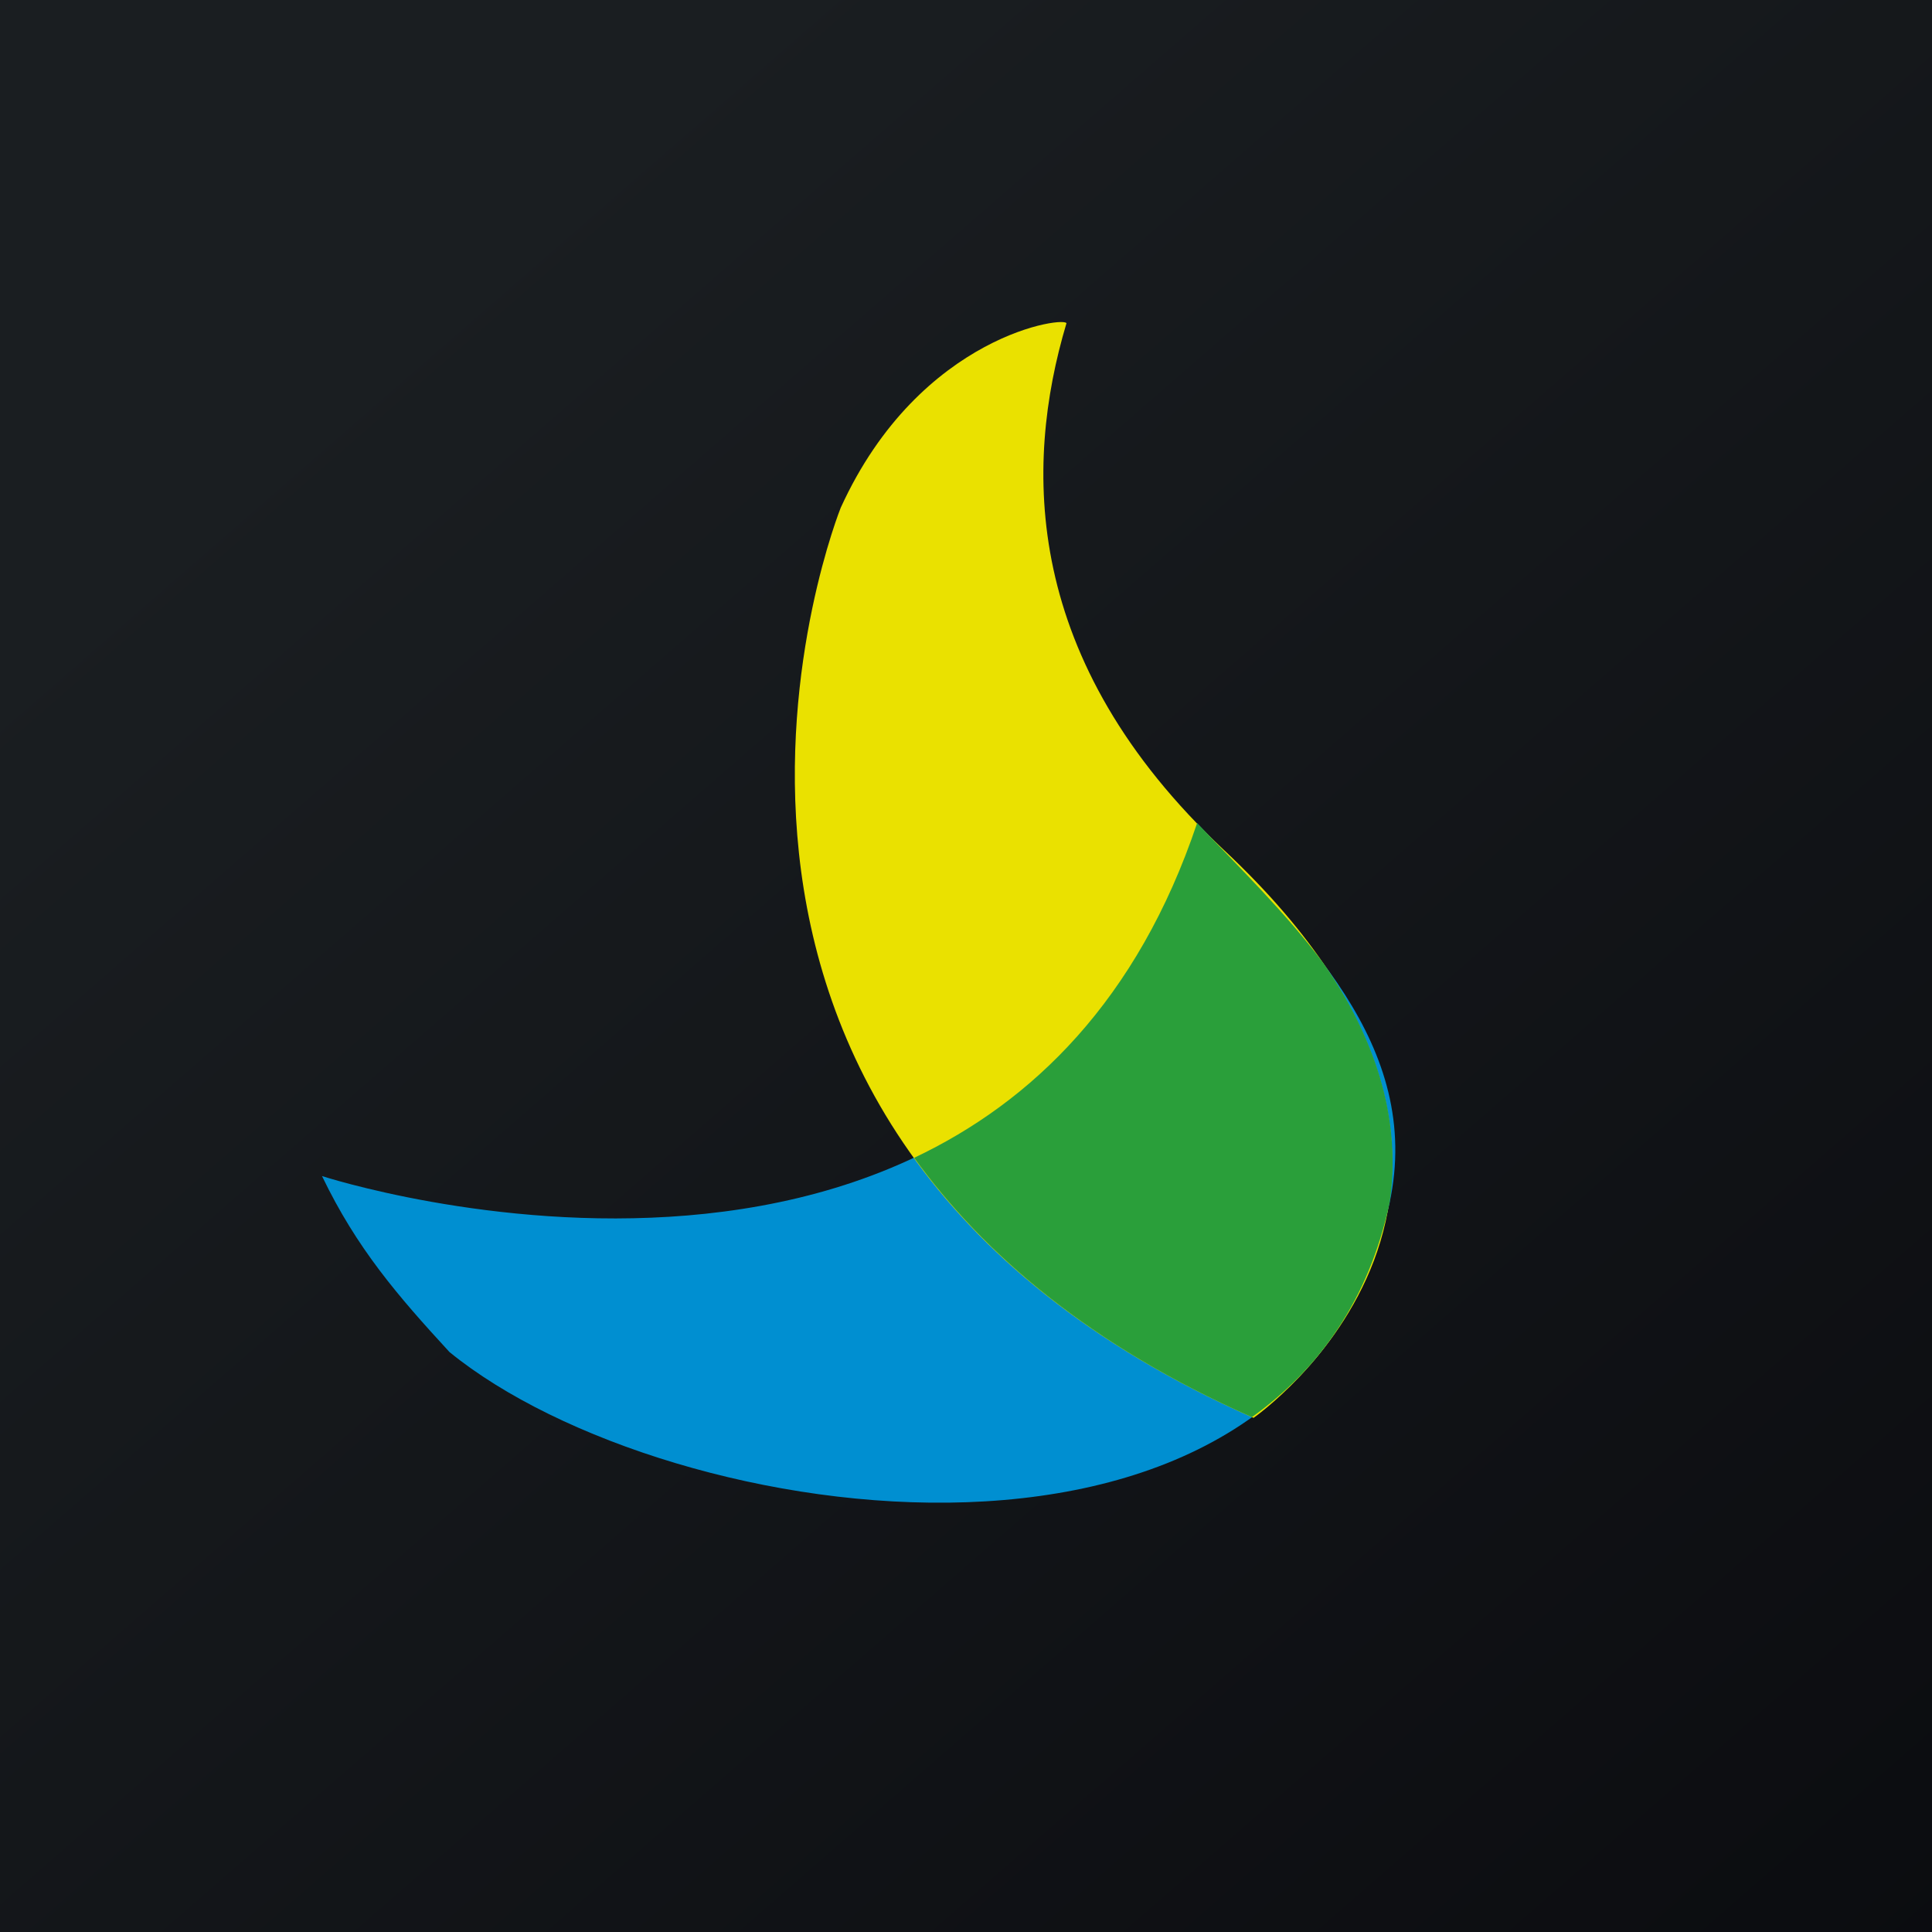
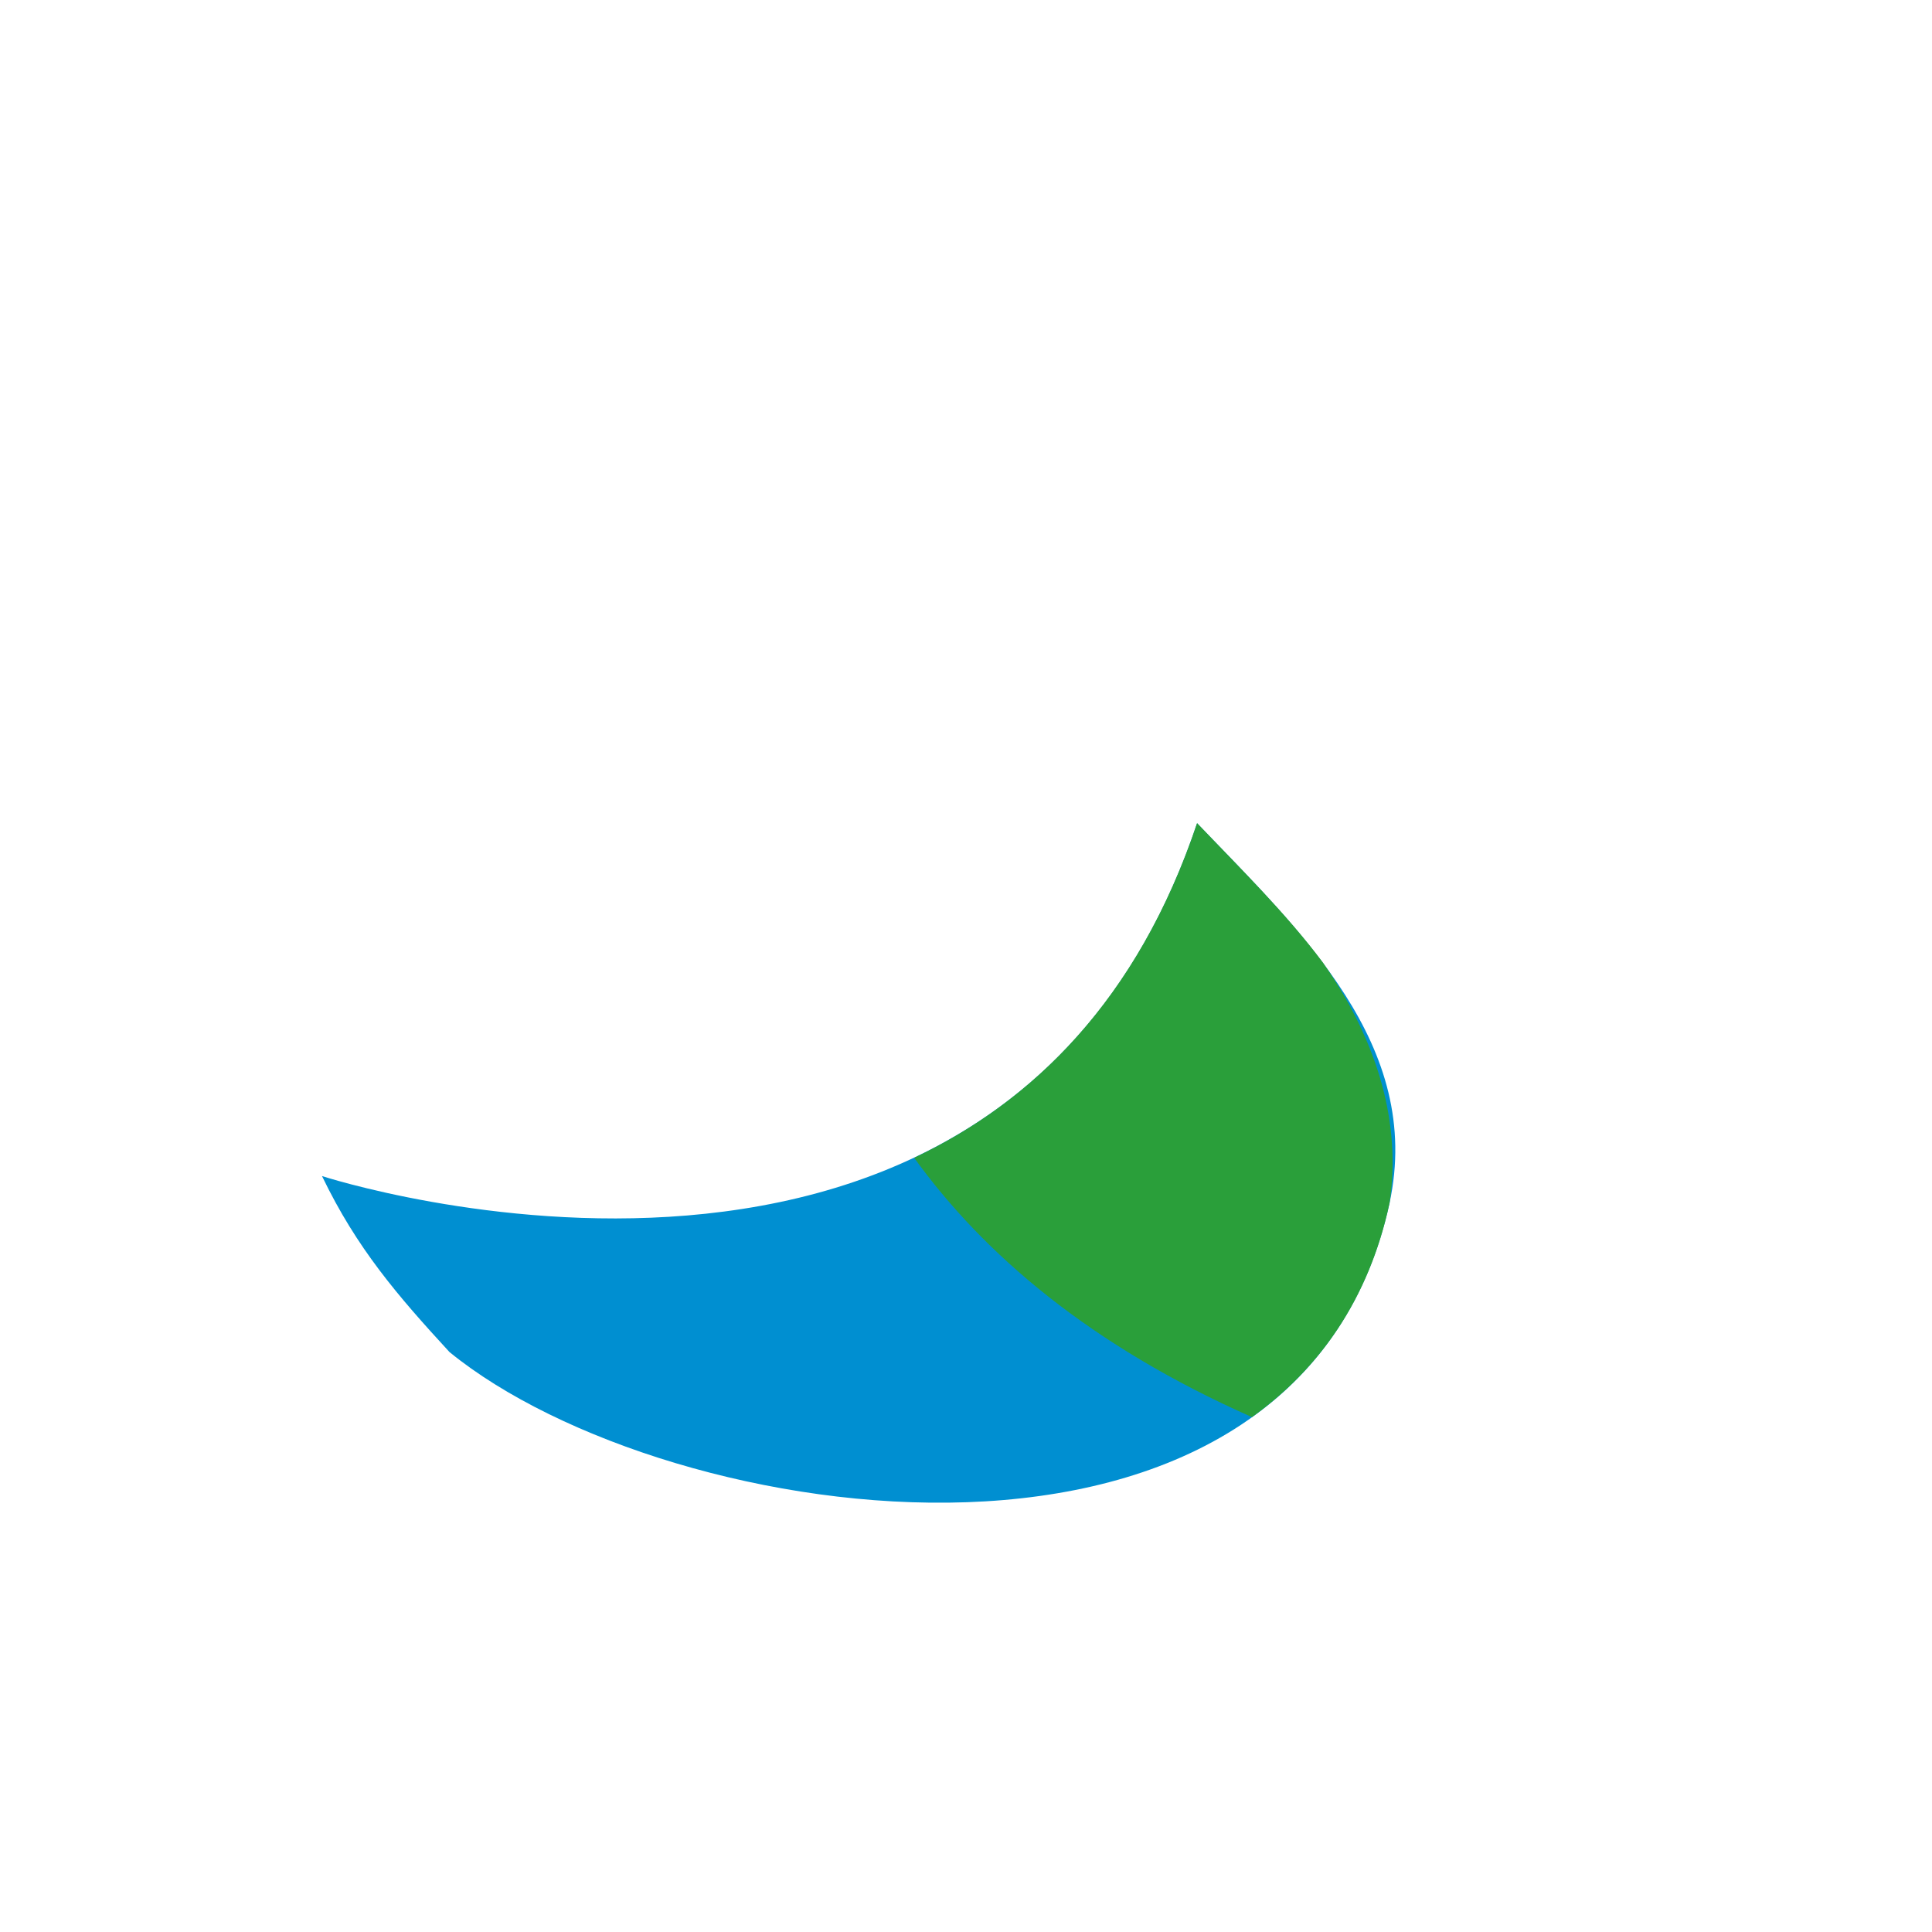
<svg xmlns="http://www.w3.org/2000/svg" width="18" height="18">
-   <path fill="url(#paint0_linear)" d="M0 0h18v18H0z" />
  <path d="M3 10.957s6.36 2.075 8.153-3.287c.965 1.007 2.11 2.069 1.793 3.539-.857 3.92-6.72 3.049-8.758 1.388-.482-.524-.864-.966-1.188-1.64z" fill="#008FD1" />
-   <path d="M9.936 3.015c.021-.075-1.361.088-2.103 1.715 0 0-2.32 5.757 3.846 8.48 0 0 3.082-2.144-.274-5.289-1.887-1.769-1.865-3.58-1.47-4.906z" fill="#EAE100" />
  <path d="M8.517 10.787c.648.898 1.642 1.749 3.147 2.416.62-.443 1.088-1.09 1.282-1.994.094-.627-.029-1.389-.62-2.24-.345-.462-.777-.884-1.173-1.3-.555 1.654-1.542 2.6-2.636 3.118z" fill="#2A9F3A" />
  <defs>
    <linearGradient id="paint0_linear" x1="3.349" y1="3.122" x2="21.904" y2="24.434" gradientUnits="userSpaceOnUse">
      <stop stop-color="#1A1E21" />
      <stop offset="1" stop-color="#06060A" />
    </linearGradient>
  </defs>
</svg>